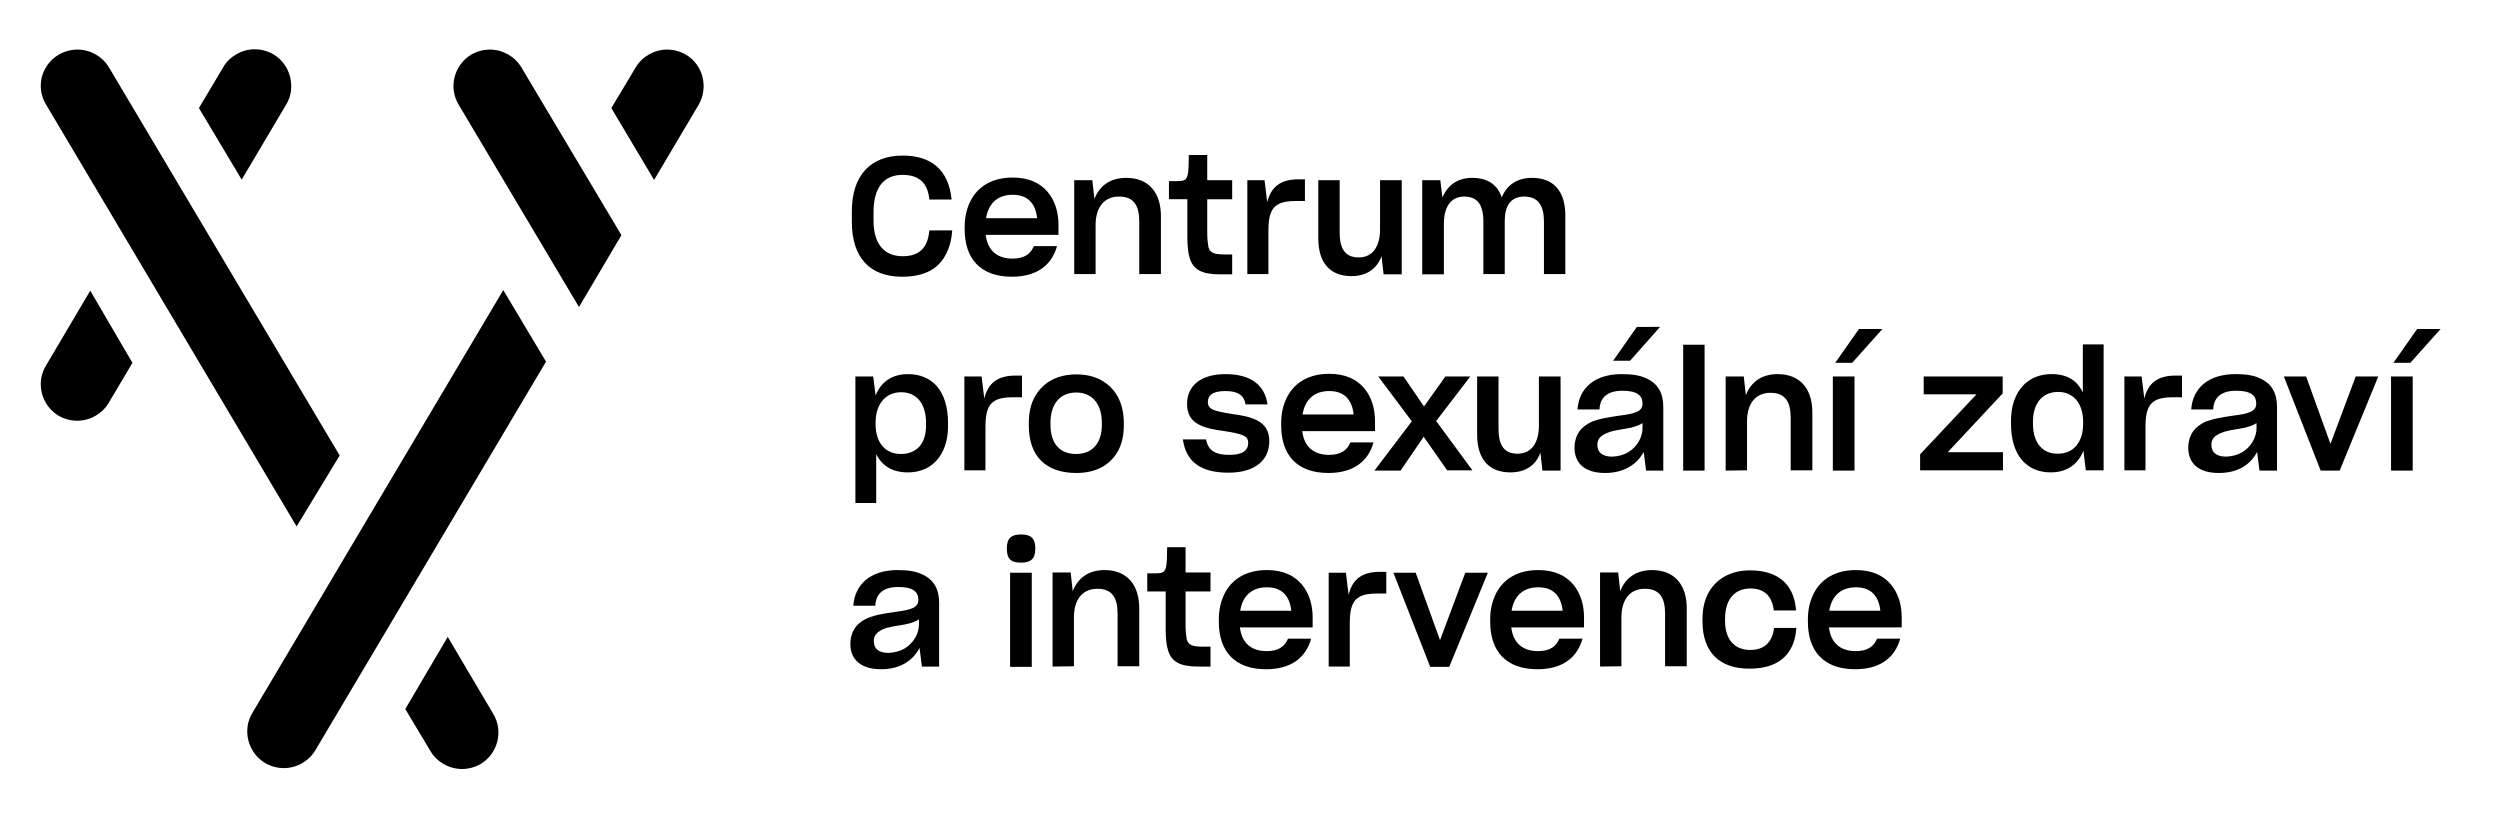
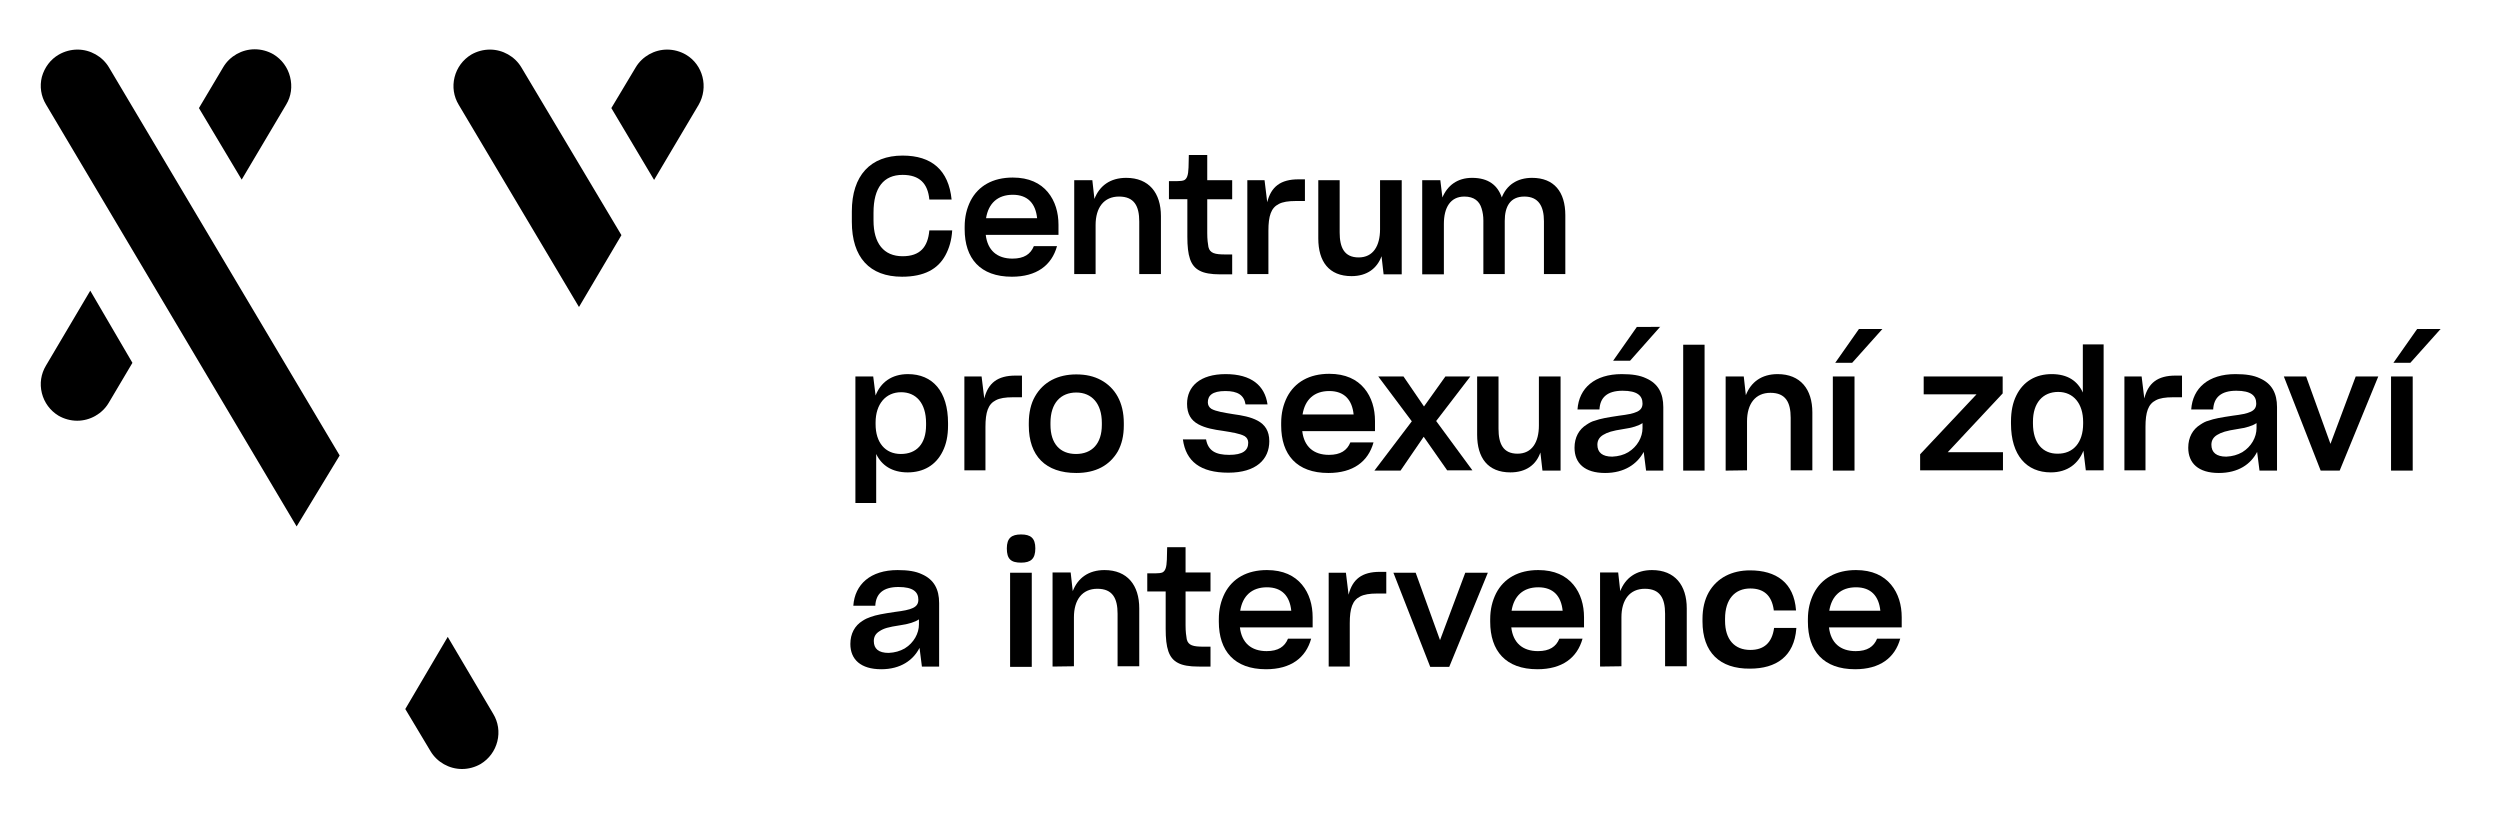
<svg xmlns="http://www.w3.org/2000/svg" version="1.1" id="a" x="0px" y="0px" viewBox="0 0 842 273.9" style="enable-background:new 0 0 842 273.9;" xml:space="preserve">
  <g>
    <path d="M15.5,123.1c-1.7,2.8-2.2,6.1-1.4,9.3c0.8,3.2,2.8,5.9,5.6,7.6c1.9,1.1,4.1,1.7,6.3,1.7c4.3,0,8.4-2.3,10.6-6l8-13.5   L30.4,97.9L15.5,123.1L15.5,123.1z" />
    <path d="M97.7,25.9c-0.8-3.2-2.8-5.9-5.6-7.6c-1.9-1.1-4.1-1.7-6.3-1.7c-4.3,0-8.4,2.3-10.6,6L67,36.4l14.4,24.1l15-25.3   C98.1,32.4,98.5,29.1,97.7,25.9L97.7,25.9z" />
    <path d="M99.9,177.3l14.5-23.9L36.7,22.7c-2.2-3.7-6.3-6-10.6-6c-2.2,0-4.4,0.6-6.3,1.7C17,20,15,22.7,14.1,25.9   c-0.8,3.2-0.3,6.5,1.4,9.3L99.9,177.3L99.9,177.3z" />
    <path d="M150.8,214.5l-14.3,24.3L145,253c2.2,3.7,6.3,6,10.6,6c2.2,0,4.4-0.6,6.3-1.7c2.8-1.7,4.8-4.4,5.6-7.6   c0.8-3.2,0.3-6.5-1.4-9.3L150.8,214.5L150.8,214.5z" />
-     <path d="M89.3,257c1.9,1.1,4.1,1.7,6.3,1.7c4.3,0,8.4-2.3,10.6-6l77.7-130.9l-14.4-24.1L85,240.1C81.5,245.9,83.5,253.5,89.3,257   L89.3,257z" />
    <path d="M231,18.4c-1.9-1.1-4.1-1.7-6.3-1.7c-4.3,0-8.4,2.3-10.6,6l-8.2,13.7l14.4,24.2l15-25.3C238.7,29.4,236.8,21.8,231,18.4   L231,18.4z" />
    <path d="M175.6,22.7c-2.2-3.7-6.3-6-10.6-6c-2.2,0-4.4,0.6-6.3,1.7c-2.8,1.7-4.8,4.4-5.6,7.6c-0.8,3.2-0.3,6.5,1.4,9.3l40.5,68.1   l14.3-24.2L175.6,22.7z" />
  </g>
  <g>
    <path d="M318.4,86c-2.5,4.6-7.1,7.2-14.6,7.2c-10.9,0-16.9-6.5-16.9-18.5v-3.5c0-12.1,6.3-18.8,17.1-18.8c9.8,0,15.5,4.9,16.5,14.8   H313c-0.5-5.4-3.3-8.3-9-8.3c-6.4,0-9.8,4.3-9.8,12.7v2.7c0,7.6,3.4,12,9.8,12c5.9,0,8.5-3.1,9-8.7h7.7   C320.5,80.9,319.7,83.6,318.4,86L318.4,86z" />
    <path d="M340.8,93.2c-10.7,0-15.9-6.2-15.9-16v-0.8c0-3.4,0.7-6.2,2-8.8c2.6-5,7.5-7.8,14.2-7.8c5.5,0,9.3,1.9,11.8,4.9   s3.6,6.9,3.6,11v3.4H332c0.6,5.2,3.8,8,9,8c3.9,0,6.1-1.5,7.2-4.2h7.8C354.2,89.4,349.1,93.2,340.8,93.2L340.8,93.2z M332.1,73.5   h17.2c-0.5-4.9-3.1-7.9-8.2-7.9S332.9,68.5,332.1,73.5L332.1,73.5z" />
    <path d="M361.8,92.4V60.7h6.1l0.7,6.3c1.7-4.4,5.3-7.1,10.7-7.1c7.7,0,11.7,5.1,11.7,12.9v19.5h-7.3V74.6c0-5.2-1.7-8.4-6.8-8.4   s-7.9,3.7-7.9,9.6v16.5H361.8L361.8,92.4z" />
    <path d="M410.9,92.4c-3,0-5.3-0.4-6.8-1.2c-3.2-1.6-4.2-5.1-4.2-11.5V67.1h-6.2V61h2.8c1,0,1.8-0.1,2.3-0.3c1-0.5,1.4-1.7,1.5-4.3   c0-1.4,0.1-3.2,0.1-4.2h6.2v8.5h8.4v6.4h-8.4v11.4c0,2.1,0.2,3.6,0.4,4.7c0.5,2.1,2.2,2.5,5.7,2.5h2.3v6.7L410.9,92.4L410.9,92.4z" />
    <path d="M420.1,60.7h5.8l0.9,7.4c1.3-5.2,4.5-7.7,10.5-7.7h2.2v7.3h-3.1c-2.5,0-4.4,0.3-5.7,1c-2.6,1.3-3.5,4-3.5,9v14.6h-7.1   L420.1,60.7L420.1,60.7z" />
    <path d="M455.2,93c-7.6,0-11.2-4.9-11.2-12.7V60.7h7.2v17.6c0,5,1.5,8.4,6.4,8.4s7.2-3.9,7.2-9.5V60.7h7.3v31.7h-6.1l-0.7-6.1   C463.8,90.4,460.4,93,455.2,93L455.2,93z" />
    <path d="M479,92.4V60.7h6.1l0.7,5.8c1.7-4,5-6.6,10-6.6c5.5,0,8.6,2.5,10,6.6c1.6-4.1,5.1-6.6,10.2-6.6c7.4,0,11.2,4.7,11.2,12.6   v19.8H520V74.5c0-5-1.8-8.3-6.6-8.3s-6.6,3.4-6.6,8.2v17.9h-7.2V74.3c0-1.5-0.2-2.8-0.6-4.1c-0.7-2.4-2.5-4-5.8-4   c-4.7,0-6.9,3.7-6.9,9.2v17H479L479,92.4z" />
    <path d="M295.1,152.9v16.5h-7v-42.6h6l0.8,6.4c1.7-4.4,5.4-7.2,10.9-7.2c8.3,0,13.5,5.8,13.5,16.5v0.8c0,3.5-0.6,6.3-1.8,8.7   c-2.3,4.7-6.5,7.1-11.8,7.1S296.9,156.7,295.1,152.9L295.1,152.9z M311.9,143.2v-0.7c0-6.8-3.4-10.4-8.4-10.4   c-5.2,0-8.6,4-8.6,10.2v0.6c0,6.1,3.2,10,8.5,10S311.9,149.5,311.9,143.2L311.9,143.2z" />
    <path d="M324.8,126.8h5.8l0.9,7.4c1.3-5.2,4.5-7.7,10.5-7.7h2.2v7.3h-3.1c-2.5,0-4.4,0.3-5.7,1c-2.6,1.3-3.5,4-3.5,9v14.6h-7.1   L324.8,126.8L324.8,126.8z" />
    <path d="M346.5,143.3v-0.8c0-3.5,0.7-6.6,2.1-9c2.8-4.9,7.7-7.4,13.9-7.4c3.2,0,5.9,0.6,8.3,1.9c4.8,2.6,7.7,7.5,7.7,14.5v0.8   c0,3.5-0.7,6.3-2,8.7c-2.8,4.8-7.5,7.3-14,7.3C352.2,159.3,346.5,153.6,346.5,143.3L346.5,143.3z M371.1,143.1v-0.7   c0-6.5-3.4-10.2-8.6-10.2s-8.7,3.5-8.7,10.2v0.7c0,6.3,3.2,9.8,8.6,9.8S371.1,149.4,371.1,143.1z" />
    <path d="M398.4,148h7.8c0.7,3.8,3.2,5.2,7.8,5.2s6.4-1.5,6.4-4.1c0-0.9-0.4-1.7-1.2-2.2c-1.6-0.9-4.3-1.3-7.4-1.8   c-2.9-0.4-5.8-0.9-8.2-2.2s-3.8-3.4-3.8-6.9c0-5.8,4.3-10,13-10s13.2,3.9,14.1,10.2h-7.4c-0.5-3.1-2.6-4.5-6.8-4.5   c-4.5,0-5.9,1.6-5.9,3.8c0,0.9,0.4,1.7,1.2,2.2c1.6,0.9,4.4,1.3,7.4,1.8c2.9,0.4,5.8,0.9,8.2,2.2c2.4,1.3,3.9,3.4,3.9,6.9   c0,6.1-4.4,10.6-13.8,10.6S399.4,155.4,398.4,148L398.4,148z" />
    <path d="M447.4,159.3c-10.7,0-15.9-6.2-15.9-16v-0.8c0-3.4,0.7-6.2,2-8.8c2.6-5,7.5-7.8,14.2-7.8c5.5,0,9.3,1.9,11.8,4.9   c2.5,3,3.6,6.9,3.6,11v3.4h-24.5c0.6,5.2,3.8,8,9,8c3.9,0,6.1-1.5,7.2-4.2h7.8C460.8,155.5,455.7,159.3,447.4,159.3L447.4,159.3z    M438.7,139.6h17.2c-0.5-4.9-3.1-7.9-8.2-7.9S439.5,134.6,438.7,139.6L438.7,139.6z" />
    <path d="M471.7,158.5h-8.8l12.6-16.6l-11.3-15.1h8.5l6.9,10.1l7.2-10.1h8.4l-11.5,15l12.2,16.6h-8.5l-7.9-11.3L471.7,158.5   L471.7,158.5z" />
    <path d="M508.7,159.1c-7.6,0-11.2-4.9-11.2-12.7v-19.6h7.2v17.6c0,5,1.5,8.4,6.4,8.4s7.2-3.9,7.2-9.5v-16.5h7.3v31.7h-6.1l-0.7-6.1   C517.4,156.5,514,159.1,508.7,159.1L508.7,159.1z" />
    <path d="M540.6,159.3c-6.9,0-10.3-3.3-10.3-8.5c0-3.5,1.5-6.2,4.1-7.8c0.9-0.6,1.8-1.1,2.7-1.3c1.9-0.7,4.2-1.1,8.2-1.7   c5.7-0.7,7.9-1.5,7.9-4.1s-1.7-4.3-6.7-4.3c-5.2,0-7.6,2.3-7.8,6.3h-7.4c0.5-7.2,5.8-11.9,14.9-11.9c3.5,0,6.1,0.4,8.2,1.4   c4.1,1.8,5.8,5.1,5.8,9.7v21.4h-5.8l-0.8-6.3C551.4,156.3,547.1,159.3,540.6,159.3L540.6,159.3z M548.4,152.3   c3.1-1.9,4.8-5.1,4.8-8.1v-1.7c-1.3,0.9-3.5,1.6-6.4,2c-3.9,0.6-5.4,1.1-6.9,2c-1.3,0.8-1.9,1.9-1.9,3.3c0,2.6,1.7,4,5,4   C545.1,153.7,546.9,153.2,548.4,152.3L548.4,152.3z M559.2,110L549,121.5h-5.7l8-11.4H559.2z" />
    <path d="M566.9,116.1h7.2v42.4h-7.2V116.1z" />
    <path d="M581.2,158.5v-31.7h6.1l0.7,6.3c1.7-4.4,5.3-7.1,10.7-7.1c7.7,0,11.7,5.1,11.7,12.9v19.5h-7.3v-17.7c0-5.2-1.7-8.4-6.8-8.4   s-7.9,3.7-7.9,9.6v16.5L581.2,158.5L581.2,158.5z" />
    <path d="M617.3,126.8h7.3v31.7h-7.3V126.8L617.3,126.8z M634,110.8l-10.2,11.4h-5.7l8-11.4H634L634,110.8z" />
    <path d="M646.7,153l19-20.2h-17.8v-6h26.6v5.7l-18.5,19.8h18.6v6.1h-27.9L646.7,153L646.7,153z" />
    <path d="M690.7,159.1c-8.1,0-13.4-5.7-13.4-16.4V142c0-3.5,0.6-6.4,1.8-8.8c2.3-4.7,6.5-7.2,11.9-7.2s8.7,2.3,10.5,6.2V116h7v42.4   h-6l-0.8-6.6C700,156.1,696.4,159.1,690.7,159.1L690.7,159.1z M701.6,142.7v-0.6c0-6.1-3.2-10.1-8.4-10.1s-8.5,3.7-8.5,10v0.6   c0,6.8,3.4,10.2,8.2,10.2C698.3,152.9,701.6,149,701.6,142.7L701.6,142.7z" />
    <path d="M715.5,126.8h5.8l0.9,7.4c1.3-5.2,4.5-7.7,10.5-7.7h2.2v7.3h-3.1c-2.5,0-4.4,0.3-5.7,1c-2.6,1.3-3.5,4-3.5,9v14.6h-7.1   L715.5,126.8L715.5,126.8z" />
    <path d="M747.3,159.3c-6.9,0-10.3-3.3-10.3-8.5c0-3.5,1.5-6.2,4.1-7.8c0.9-0.6,1.8-1.1,2.7-1.3c1.9-0.7,4.2-1.1,8.2-1.7   c5.7-0.7,7.9-1.5,7.9-4.1s-1.7-4.3-6.7-4.3c-5.2,0-7.6,2.3-7.8,6.3H738c0.5-7.2,5.8-11.9,14.9-11.9c3.5,0,6.1,0.4,8.2,1.4   c4.1,1.8,5.8,5.1,5.8,9.7v21.4H761l-0.8-6.3C758.1,156.3,753.9,159.3,747.3,159.3L747.3,159.3z M755.2,152.3   c3.1-1.9,4.8-5.1,4.8-8.1v-1.7c-1.3,0.9-3.5,1.6-6.4,2c-3.9,0.6-5.4,1.1-6.9,2c-1.3,0.8-1.9,1.9-1.9,3.3c0,2.6,1.7,4,5,4   C751.9,153.7,753.6,153.2,755.2,152.3L755.2,152.3z" />
    <path d="M769.2,126.8h7.5l8.2,22.7l8.5-22.7h7.6l-13,31.7h-6.4L769.2,126.8L769.2,126.8z" />
    <path d="M805.3,126.8h7.3v31.7h-7.3V126.8L805.3,126.8z M822,110.8l-10.2,11.4h-5.7l8-11.4H822L822,110.8z" />
    <path d="M296.8,225.4c-6.9,0-10.4-3.3-10.4-8.5c0-3.5,1.5-6.2,4.1-7.8c0.9-0.6,1.8-1,2.7-1.3c1.9-0.7,4.2-1.1,8.2-1.7   c5.7-0.7,7.9-1.5,7.9-4.1s-1.7-4.3-6.7-4.3c-5.2,0-7.6,2.3-7.8,6.3h-7.4c0.5-7.2,5.8-12,14.9-12c3.5,0,6.1,0.4,8.2,1.4   c4.1,1.8,5.8,5.1,5.8,9.7v21.4h-5.8l-0.8-6.3C307.6,222.3,303.4,225.4,296.8,225.4L296.8,225.4z M304.7,218.4   c3.1-1.9,4.8-5.1,4.8-8.1v-1.7c-1.3,0.9-3.5,1.6-6.4,2c-3.9,0.6-5.4,1-6.9,2c-1.3,0.8-1.9,1.9-1.9,3.3c0,2.6,1.6,4,5,4   C301.4,219.8,303.1,219.3,304.7,218.4L304.7,218.4z" />
    <path d="M339.1,184.7c0-3.5,1.6-4.7,4.8-4.7s4.8,1.2,4.8,4.7s-1.5,4.8-4.8,4.8C340.5,189.5,339.1,188.3,339.1,184.7L339.1,184.7z    M340.2,192.9h7.3v31.7h-7.3V192.9z" />
    <path d="M354.5,224.5v-31.7h6.1l0.7,6.3c1.7-4.4,5.3-7.1,10.7-7.1c7.7,0,11.7,5.1,11.7,12.9v19.5h-7.3v-17.7c0-5.2-1.7-8.4-6.8-8.4   s-7.9,3.7-7.9,9.6v16.5L354.5,224.5L354.5,224.5z" />
    <path d="M403.6,224.5c-3,0-5.3-0.4-6.8-1.2c-3.2-1.6-4.2-5.1-4.2-11.5v-12.6h-6.2v-6.1h2.8c1,0,1.8-0.1,2.3-0.3   c1-0.5,1.4-1.7,1.5-4.3c0-1.4,0.1-3.2,0.1-4.2h6.2v8.5h8.4v6.4h-8.4v11.4c0,2.1,0.2,3.6,0.4,4.7c0.5,2.1,2.2,2.5,5.7,2.5h2.3v6.7   L403.6,224.5L403.6,224.5z" />
    <path d="M426.4,225.4c-10.7,0-15.9-6.2-15.9-16v-0.8c0-3.4,0.7-6.2,2-8.8c2.6-5,7.5-7.8,14.2-7.8c5.5,0,9.3,1.9,11.8,4.9   s3.6,6.9,3.6,11v3.4h-24.5c0.6,5.2,3.8,8,9,8c3.9,0,6.1-1.5,7.2-4.2h7.8C439.8,221.6,434.7,225.4,426.4,225.4L426.4,225.4z    M417.7,205.7h17.2c-0.5-4.9-3.1-7.9-8.2-7.9S418.5,200.7,417.7,205.7L417.7,205.7z" />
    <path d="M447.5,192.9h5.8l0.9,7.4c1.3-5.2,4.5-7.7,10.5-7.7h2.2v7.3h-3.1c-2.5,0-4.4,0.3-5.7,1c-2.6,1.3-3.5,4-3.5,9v14.6h-7.1   L447.5,192.9L447.5,192.9z" />
    <path d="M469.3,192.9h7.5l8.2,22.7l8.5-22.7h7.6l-13,31.7h-6.4L469.3,192.9L469.3,192.9z" />
    <path d="M517.8,225.4c-10.7,0-15.9-6.2-15.9-16v-0.8c0-3.4,0.7-6.2,2-8.8c2.6-5,7.5-7.8,14.2-7.8c5.5,0,9.3,1.9,11.8,4.9   s3.6,6.9,3.6,11v3.4h-24.5c0.6,5.2,3.8,8,9,8c3.9,0,6.1-1.5,7.2-4.2h7.8C531.2,221.6,526.1,225.4,517.8,225.4L517.8,225.4z    M509.1,205.7h17.2c-0.5-4.9-3.1-7.9-8.2-7.9S509.9,200.7,509.1,205.7L509.1,205.7z" />
    <path d="M538.9,224.5v-31.7h6.1l0.7,6.3c1.7-4.4,5.3-7.1,10.7-7.1c7.7,0,11.7,5.1,11.7,12.9v19.5h-7.3v-17.7c0-5.2-1.7-8.4-6.8-8.4   s-7.9,3.7-7.9,9.6v16.5L538.9,224.5L538.9,224.5z" />
    <path d="M573.4,209.3v-0.8c0-3.5,0.7-6.5,2.1-9c2.8-4.9,7.8-7.4,13.9-7.4c8.8,0,14.8,4.1,15.5,13.4v0.1h-7.5v-0.2   c-0.7-5-3.5-7.2-7.9-7.2c-5.1,0-8.5,3.5-8.5,10.2v0.7c0,6.3,3.2,9.8,8.5,9.8c4.6,0,7.3-2.4,8-7.3v-0.1h7.5v0.2   c-0.7,9.4-6.8,13.5-15.6,13.5C579.2,225.3,573.4,219.7,573.4,209.3L573.4,209.3z" />
    <path d="M624.8,225.4c-10.7,0-15.9-6.2-15.9-16v-0.8c0-3.4,0.7-6.2,2-8.8c2.6-5,7.5-7.8,14.2-7.8c5.5,0,9.3,1.9,11.8,4.9   s3.6,6.9,3.6,11v3.4H616c0.6,5.2,3.8,8,9,8c3.9,0,6.1-1.5,7.2-4.2h7.8C638.2,221.6,633.1,225.4,624.8,225.4L624.8,225.4z    M616.1,205.7h17.2c-0.5-4.9-3.1-7.9-8.2-7.9S616.9,200.7,616.1,205.7L616.1,205.7z" />
  </g>
</svg>